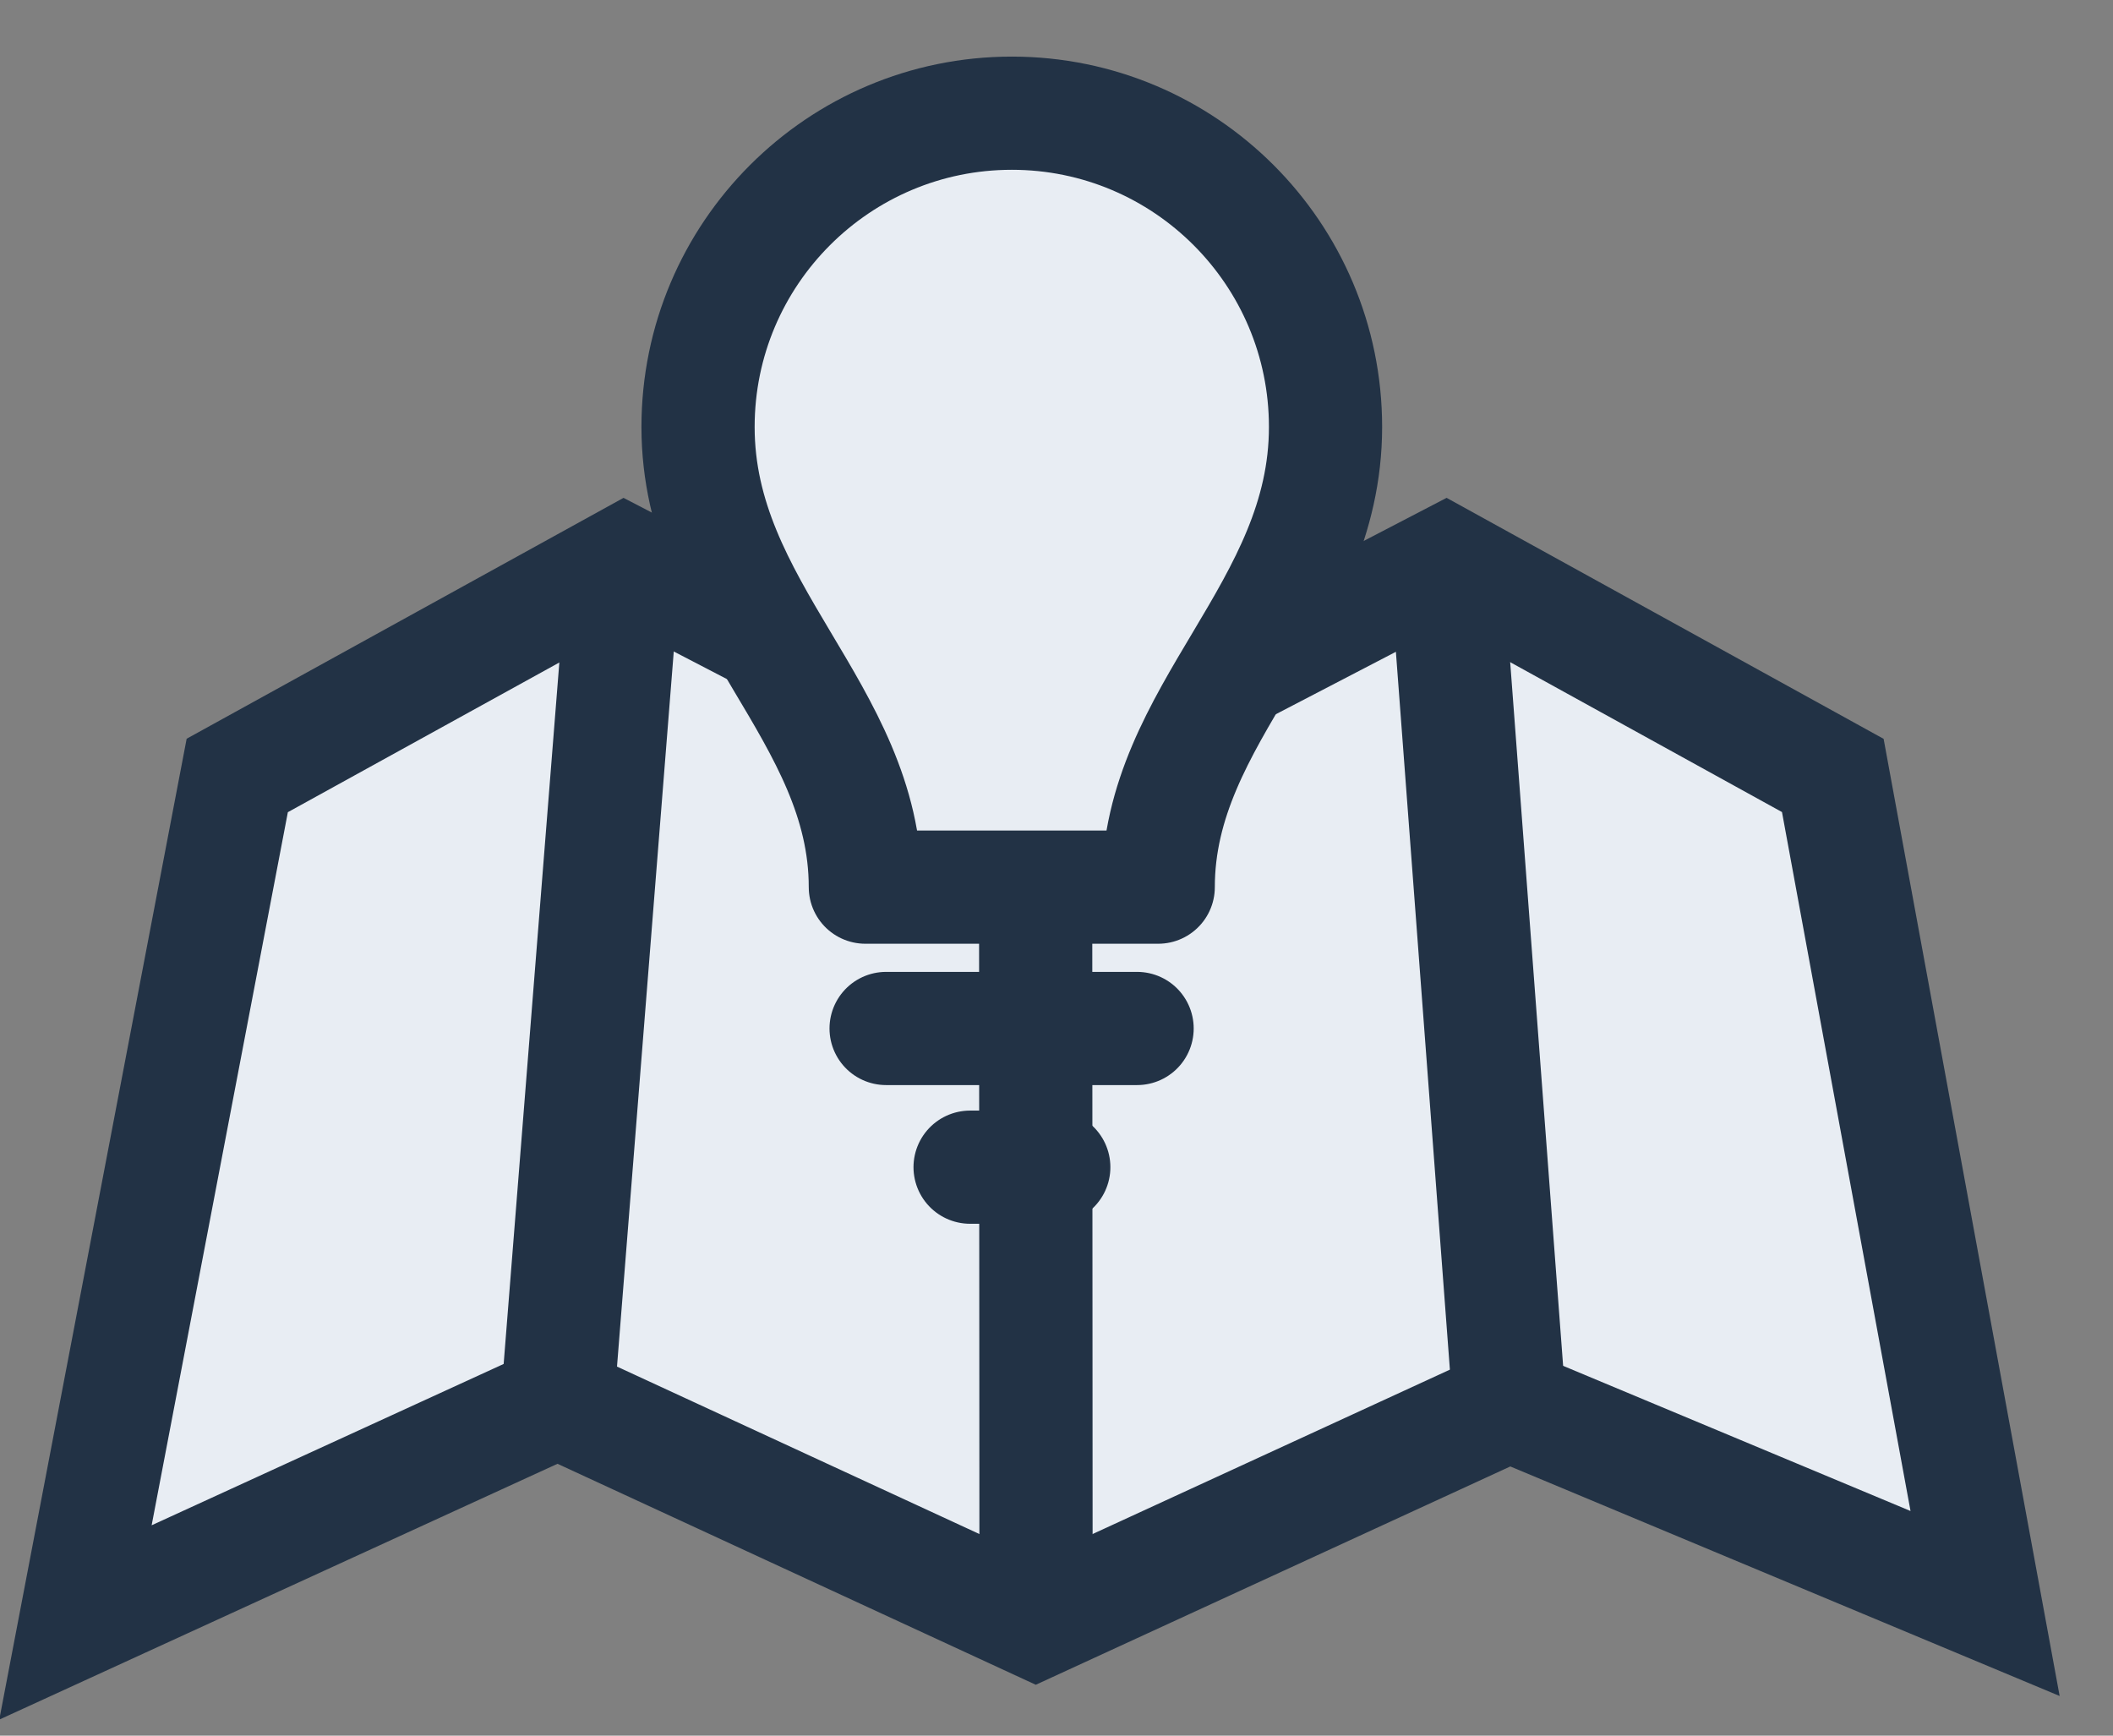
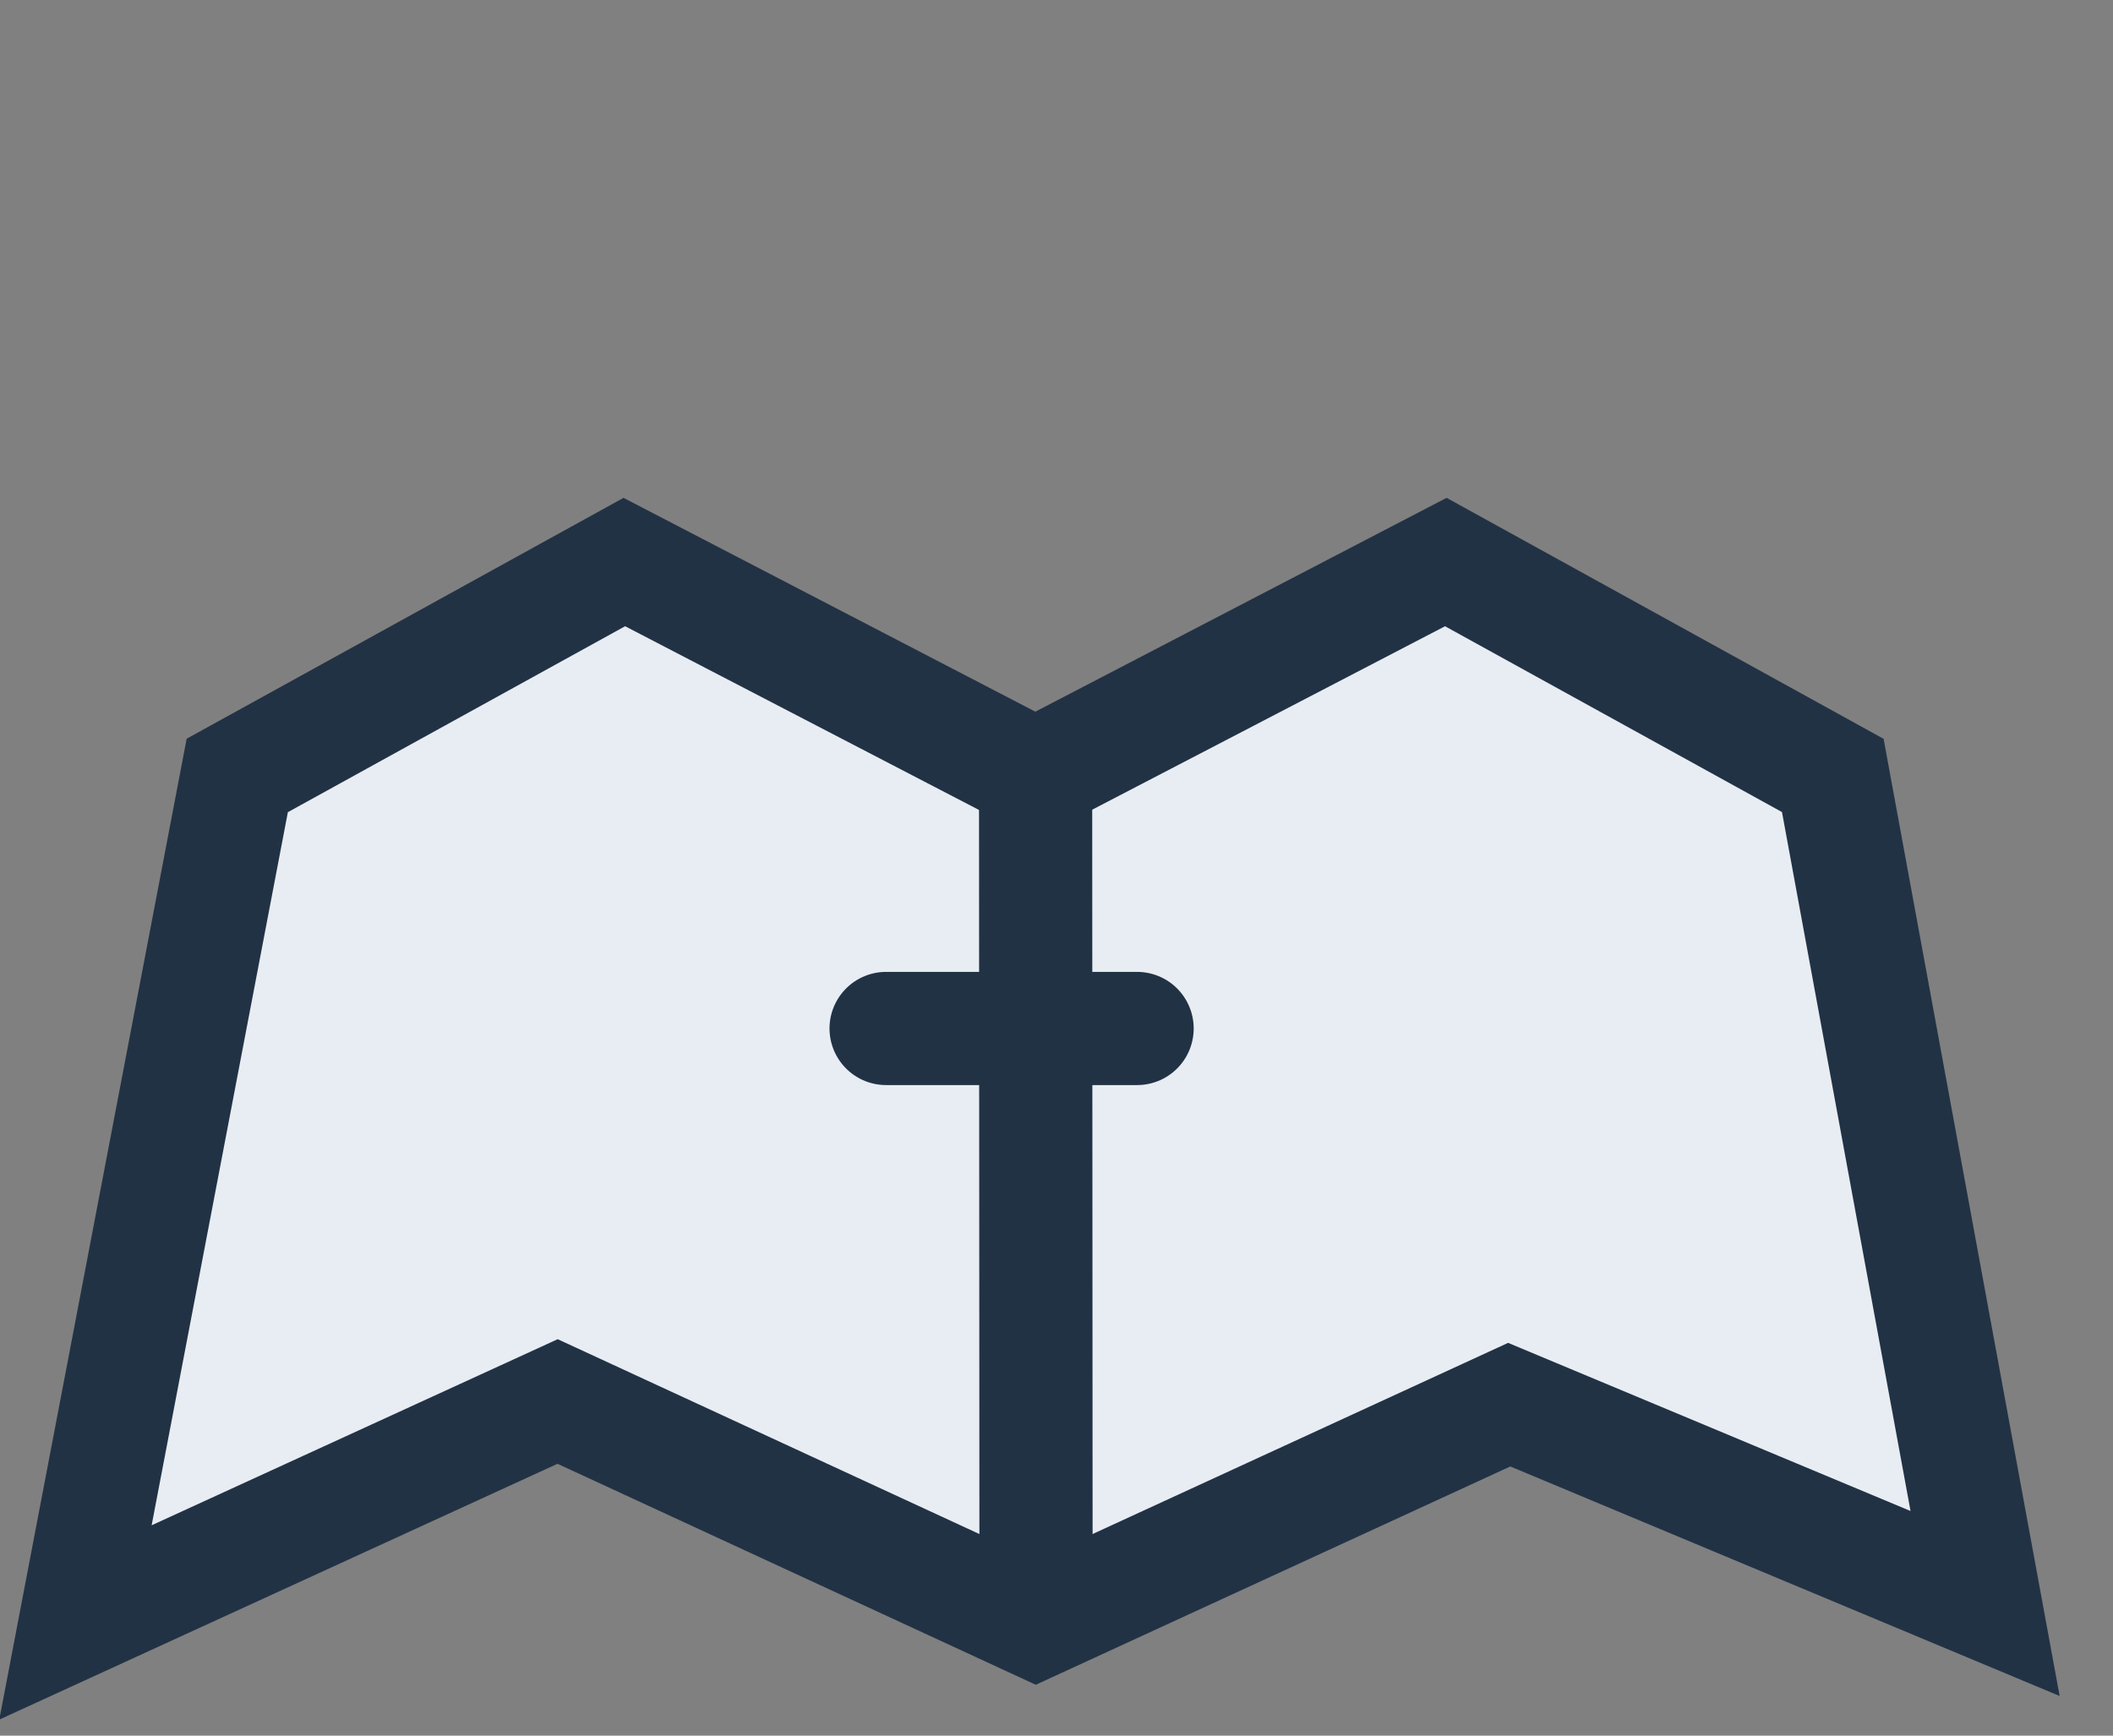
<svg xmlns="http://www.w3.org/2000/svg" width="28" height="23" viewBox="0 0 28 23" fill="none">
  <rect x="0" y="0" width="28" height="23" fill="#808080" stroke="none" />
  <path d="M1 21.5L3.144 10.276L8.273 7.448L13.72 10.276L19.159 7.448L24.287 10.276L26.305 21.249L19.999 18.614L13.726 21.5L7.389 18.572L1 21.5Z" fill="#E8EDF3" stroke="#223245" stroke-width="1.5" stroke-miterlimit="10" />
-   <path d="M8.27 7.448L7.387 18.572" stroke="#223245" stroke-width="1.5" stroke-miterlimit="10" />
  <path d="M13.723 10.275L13.729 21.5" stroke="#223245" stroke-width="1.5" stroke-miterlimit="10" />
-   <path d="M19.16 7.448L20 18.614" stroke="#223245" stroke-width="1.5" stroke-miterlimit="10" />
-   <path d="M13.408 1.5C15.703 1.5 17.565 3.363 17.565 5.658C17.565 8.097 15.348 9.439 15.348 11.756H11.467C11.467 9.439 9.25 8.097 9.25 5.658C9.25 3.363 11.113 1.5 13.408 1.5Z" fill="#E8EDF3" stroke="#223245" stroke-width="1.5" stroke-linecap="round" stroke-linejoin="round" />
  <path d="M11.742 13.629H15.068" stroke="#223245" stroke-width="1.5" stroke-linecap="round" stroke-linejoin="round" />
-   <path d="M12.855 15.467H13.964" stroke="#223245" stroke-width="1.5" stroke-linecap="round" stroke-linejoin="round" />
</svg>